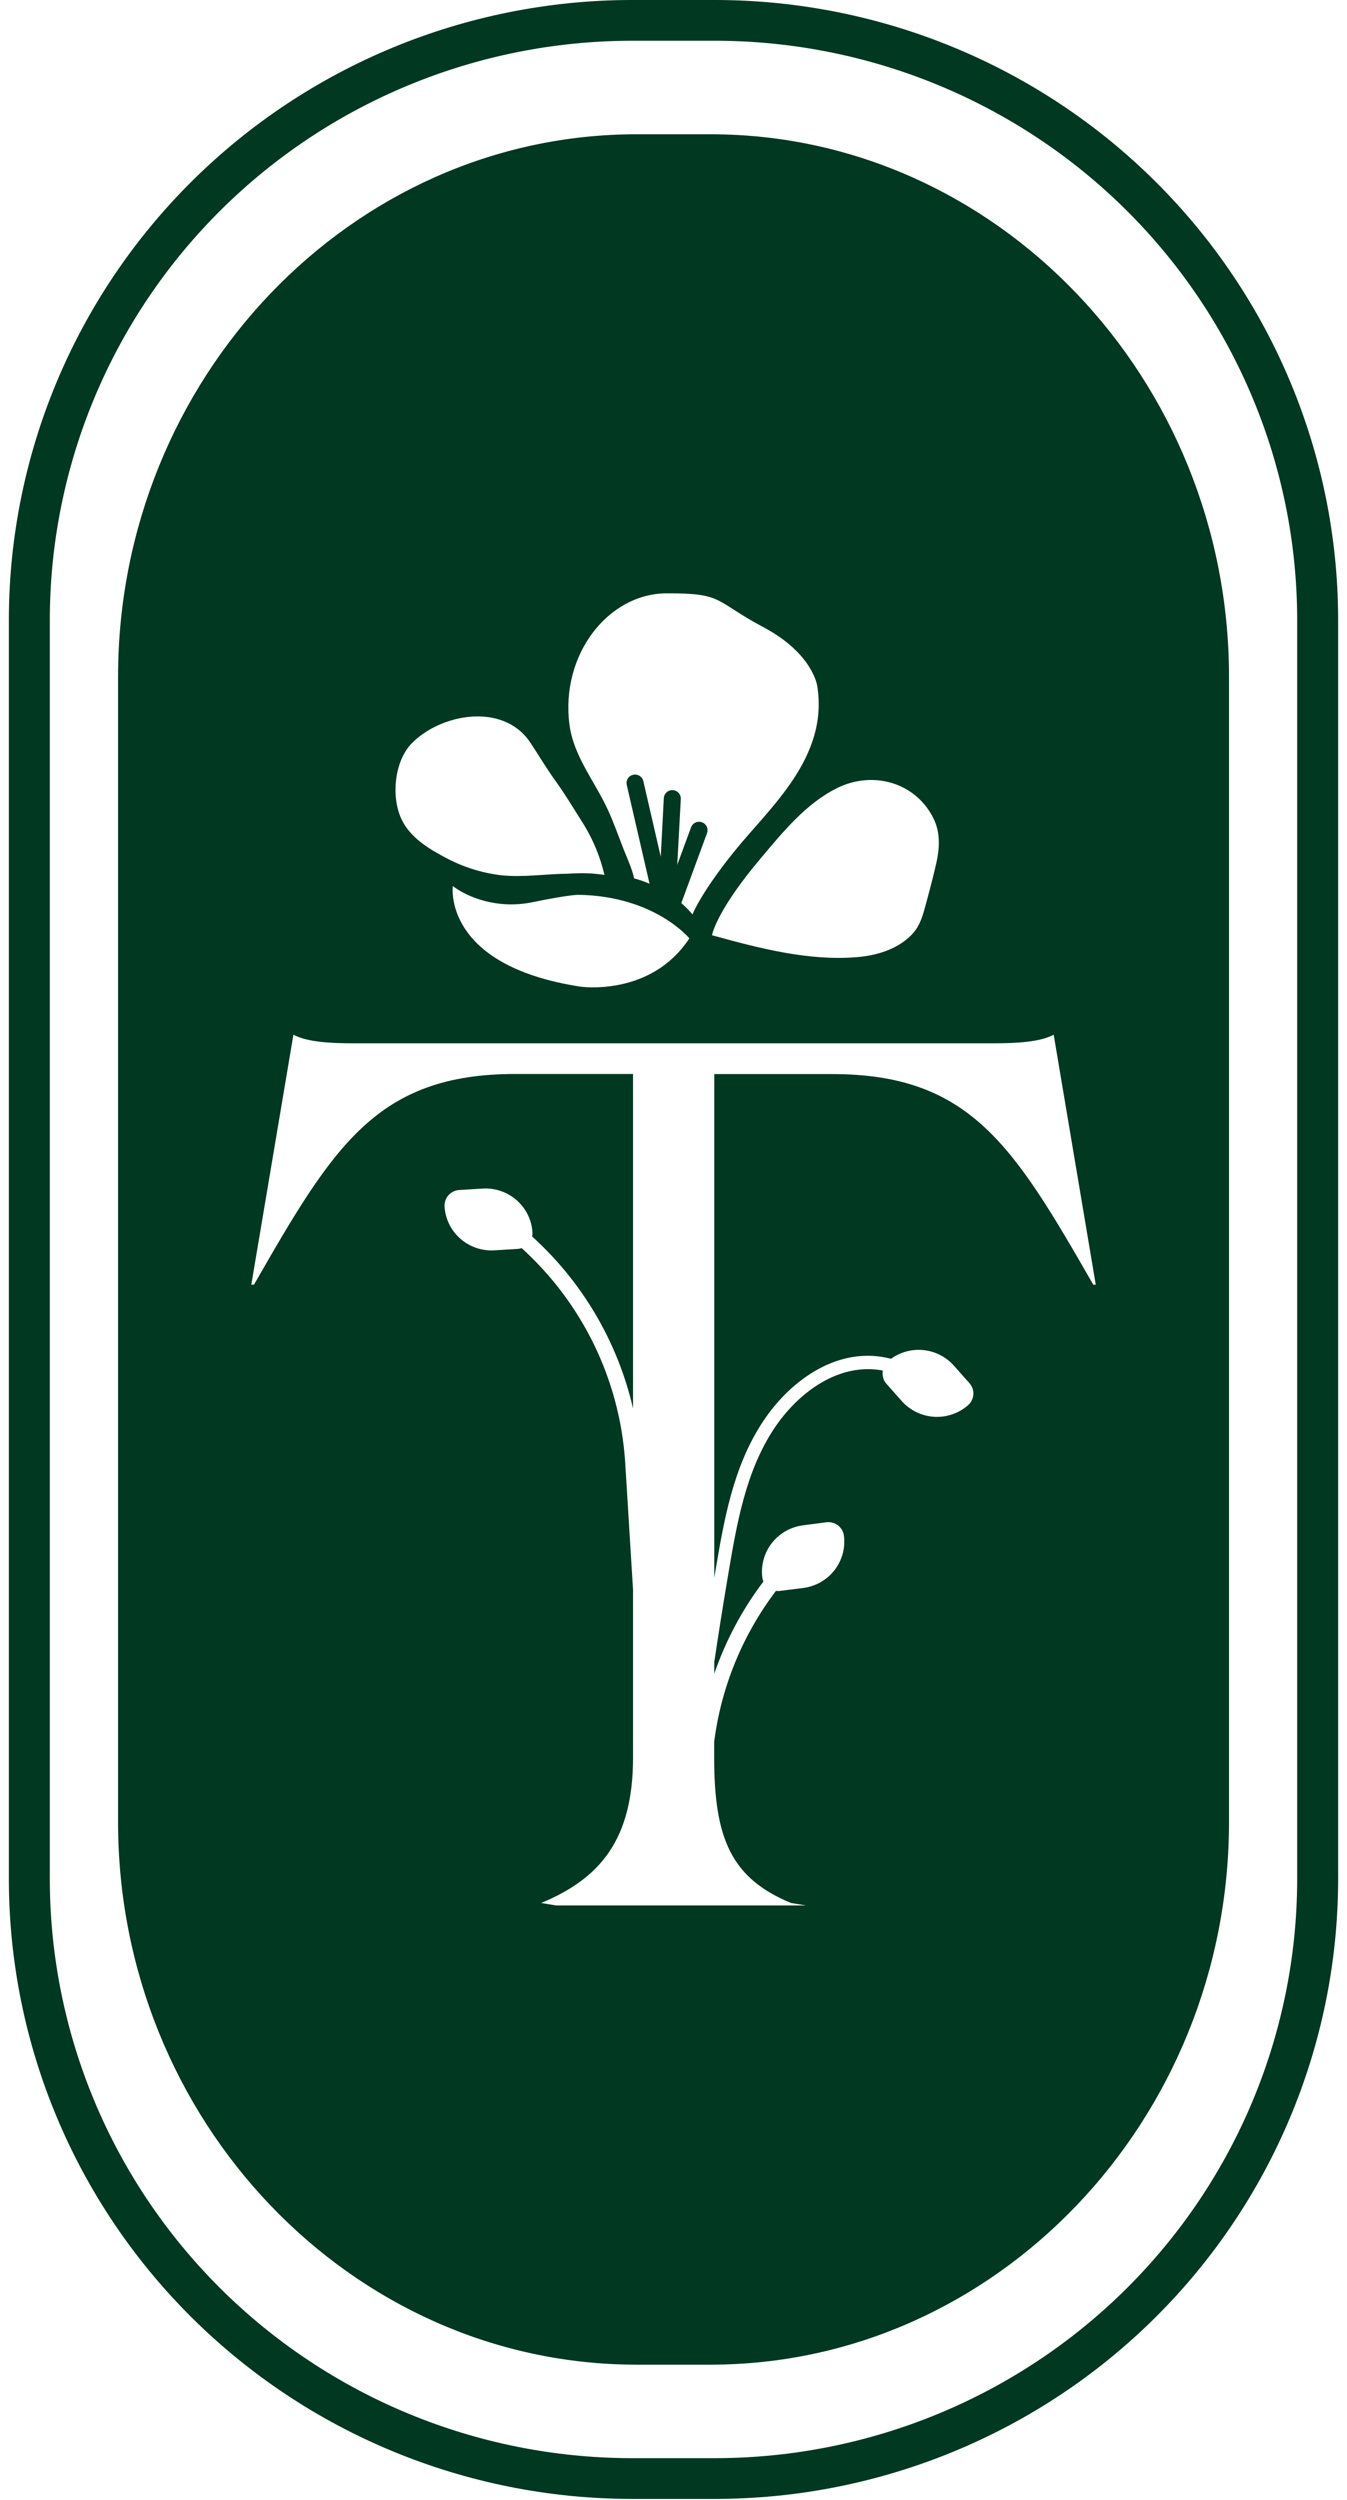
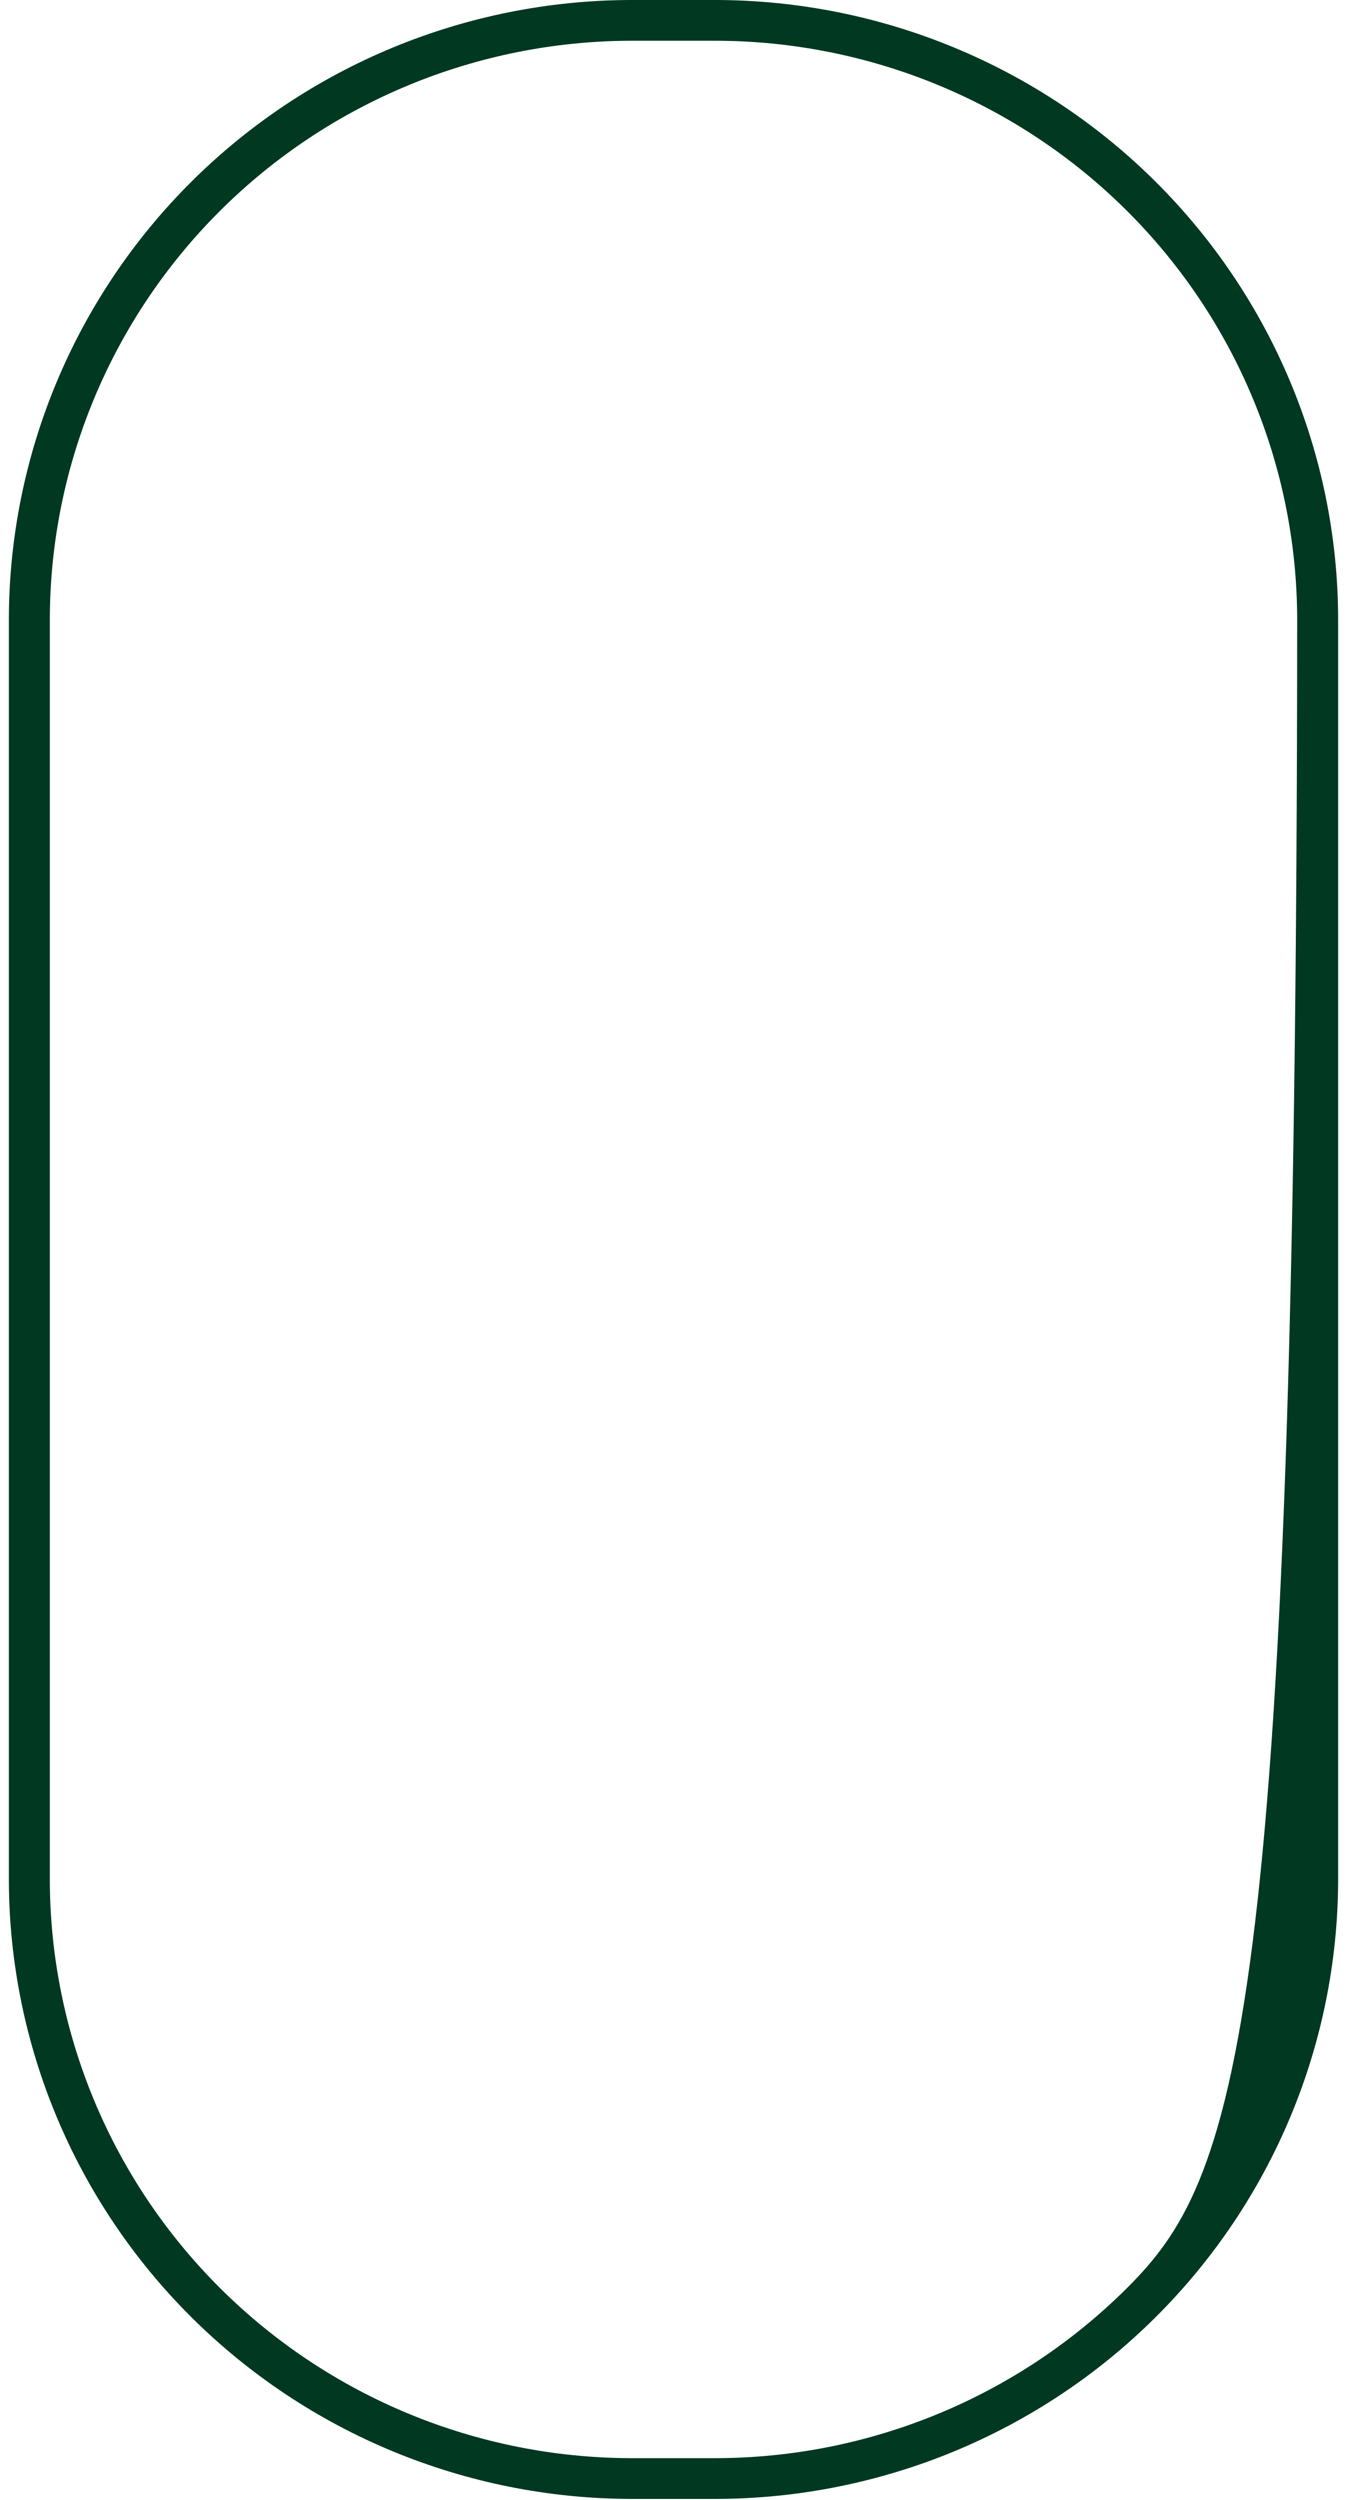
<svg xmlns="http://www.w3.org/2000/svg" width="76" height="141" viewBox="0 0 76 141" fill="none">
-   <path d="M35.573 140.934H40.427C49.721 140.908 58.626 137.225 65.198 130.689C71.77 124.154 75.474 115.299 75.5 106.057V34.878C75.474 25.636 71.77 16.78 65.198 10.245C58.626 3.709 49.721 0.026 40.427 0H35.573C26.279 0.026 17.374 3.709 10.802 10.245C4.23 16.78 0.527 25.636 0.5 34.878V106.057C0.527 115.299 4.23 124.154 10.802 130.689C17.374 137.225 26.279 140.908 35.573 140.934ZM2.811 34.878C2.838 26.245 6.298 17.974 12.436 11.87C18.575 5.766 26.892 2.325 35.573 2.298H40.427C49.108 2.325 57.425 5.766 63.564 11.87C69.702 17.974 73.162 26.245 73.189 34.878V106.057C73.162 114.689 69.702 122.96 63.564 129.064C57.425 135.168 49.108 138.609 40.427 138.636H35.573C26.892 138.609 18.575 135.168 12.436 129.064C6.298 122.96 2.838 114.689 2.811 106.057V34.878Z" fill="#003822" />
-   <path d="M35.908 133.362H40.097C56.182 133.362 69.343 119.59 69.343 102.757V38.177C69.343 21.344 56.182 7.573 40.097 7.573H35.908C19.823 7.573 6.661 21.344 6.661 38.177V102.757C6.661 119.59 19.823 133.362 35.908 133.362ZM52.634 46.087C53.105 46.991 53.01 47.925 52.783 48.878C52.604 49.627 52.411 50.374 52.204 51.119C52.031 51.764 51.869 52.291 51.381 52.774C50.59 53.553 49.432 53.896 48.347 53.981C45.615 54.212 42.776 53.464 40.174 52.746C40.174 52.746 40.363 51.441 42.907 48.425C44.154 46.946 45.476 45.301 47.27 44.426C49.222 43.479 51.59 44.088 52.634 46.087ZM37.586 33.464C40.858 33.445 40.264 33.878 43.081 35.377C45.898 36.877 46.114 38.711 46.114 38.711C46.749 42.754 43.422 45.544 41.413 48.04C39.506 50.407 39.073 51.571 39.073 51.571C38.88 51.342 38.669 51.129 38.44 50.935L39.898 46.97C39.937 46.852 39.928 46.725 39.873 46.614C39.819 46.502 39.723 46.417 39.606 46.374C39.489 46.332 39.361 46.336 39.247 46.386C39.133 46.436 39.044 46.528 38.997 46.642L38.212 48.776L38.413 45.05C38.415 44.925 38.37 44.805 38.285 44.714C38.2 44.623 38.082 44.568 37.958 44.562C37.833 44.555 37.711 44.597 37.617 44.679C37.523 44.761 37.464 44.876 37.454 45L37.281 48.318L36.298 44.053C36.284 43.992 36.258 43.934 36.221 43.883C36.184 43.832 36.138 43.789 36.085 43.755C36.031 43.722 35.972 43.7 35.91 43.689C35.847 43.679 35.784 43.681 35.722 43.695C35.661 43.709 35.603 43.735 35.551 43.771C35.5 43.807 35.456 43.853 35.423 43.907C35.389 43.96 35.367 44.019 35.356 44.081C35.346 44.143 35.348 44.206 35.362 44.267L36.648 49.842C36.367 49.72 36.077 49.62 35.781 49.542C35.655 48.973 35.388 48.414 35.176 47.873C34.885 47.125 34.615 46.356 34.278 45.632C33.547 44.055 32.363 42.642 32.13 40.869C31.616 36.917 34.313 33.485 37.586 33.464ZM38.895 52.922C36.722 56.235 32.736 55.644 32.736 55.644C24.935 54.437 25.549 49.971 25.549 49.971C26.365 50.599 28.066 51.295 30.055 50.881C32.045 50.468 32.614 50.466 32.614 50.466C36.937 50.526 38.895 52.922 38.895 52.922ZM23.233 41.921C24.879 40.242 28.409 39.597 29.925 41.886C30.399 42.599 30.827 43.329 31.328 44.022C31.902 44.817 32.416 45.684 32.966 46.549C33.484 47.405 33.865 48.335 34.094 49.307L34.105 49.344C34.015 49.323 33.455 49.268 33.368 49.261C32.916 49.242 32.463 49.247 32.011 49.276C30.751 49.288 29.485 49.502 28.225 49.357C27.138 49.219 26.085 48.882 25.122 48.361C24.177 47.865 23.156 47.234 22.673 46.242C22.049 44.977 22.245 42.928 23.233 41.921ZM14.179 72.456L16.555 58.354C17.323 58.771 18.651 58.84 19.908 58.84H56.097C57.354 58.84 58.682 58.771 59.45 58.354L61.825 72.456H61.686C57.214 64.675 54.77 60.576 46.952 60.576H40.3V88.982L40.347 88.703C40.841 85.773 41.351 82.742 43.038 80.188C44.657 77.731 47.402 75.878 50.273 76.633C50.807 76.247 51.466 76.073 52.123 76.145C52.779 76.217 53.384 76.529 53.821 77.021L54.699 78.01C54.776 78.097 54.835 78.197 54.872 78.306C54.91 78.416 54.926 78.531 54.919 78.646C54.911 78.761 54.881 78.874 54.83 78.978C54.779 79.081 54.708 79.174 54.62 79.25C54.093 79.712 53.403 79.948 52.701 79.904C51.999 79.86 51.343 79.541 50.878 79.017L50.001 78.029C49.953 77.974 49.912 77.912 49.88 77.847C49.806 77.673 49.781 77.482 49.808 77.295C47.382 76.835 45.066 78.467 43.66 80.594C42.062 83.02 41.564 85.971 41.082 88.826L41.03 89.136C40.782 90.608 40.539 92.133 40.3 93.743V94.393C40.944 92.526 41.88 90.771 43.074 89.194C43.043 89.122 43.022 89.046 43.011 88.969C42.925 88.275 43.119 87.575 43.551 87.023C43.983 86.471 44.617 86.112 45.315 86.024L46.631 85.852C46.864 85.823 47.098 85.888 47.283 86.031C47.468 86.174 47.588 86.384 47.617 86.615C47.704 87.309 47.51 88.009 47.079 88.561C46.647 89.113 46.013 89.472 45.315 89.56L44 89.724C43.926 89.733 43.852 89.733 43.779 89.724C41.893 92.211 40.692 95.144 40.295 98.234V99.129C40.295 103.714 41.273 105.936 44.629 107.325L45.483 107.465H31.385L30.532 107.325C33.886 105.936 35.717 103.714 35.717 99.129V89.66L35.268 82.384C34.946 77.788 32.856 73.493 29.432 70.391C29.362 70.416 29.289 70.431 29.215 70.436L27.892 70.517C27.19 70.559 26.5 70.323 25.973 69.86C25.446 69.397 25.126 68.745 25.082 68.047C25.075 67.931 25.091 67.816 25.128 67.706C25.166 67.597 25.225 67.496 25.302 67.41C25.379 67.323 25.472 67.252 25.577 67.202C25.681 67.151 25.795 67.121 25.911 67.114L27.233 67.033C27.936 66.991 28.626 67.228 29.152 67.691C29.679 68.155 30 68.807 30.043 69.505C30.048 69.583 30.041 69.66 30.024 69.736C32.871 72.316 34.857 75.699 35.717 79.433V60.571H29.066C21.241 60.571 18.795 64.67 14.331 72.451L14.179 72.456Z" fill="#003822" />
+   <path d="M35.573 140.934H40.427C49.721 140.908 58.626 137.225 65.198 130.689C71.77 124.154 75.474 115.299 75.5 106.057V34.878C75.474 25.636 71.77 16.78 65.198 10.245C58.626 3.709 49.721 0.026 40.427 0H35.573C26.279 0.026 17.374 3.709 10.802 10.245C4.23 16.78 0.527 25.636 0.5 34.878V106.057C0.527 115.299 4.23 124.154 10.802 130.689C17.374 137.225 26.279 140.908 35.573 140.934ZM2.811 34.878C2.838 26.245 6.298 17.974 12.436 11.87C18.575 5.766 26.892 2.325 35.573 2.298H40.427C49.108 2.325 57.425 5.766 63.564 11.87C69.702 17.974 73.162 26.245 73.189 34.878C73.162 114.689 69.702 122.96 63.564 129.064C57.425 135.168 49.108 138.609 40.427 138.636H35.573C26.892 138.609 18.575 135.168 12.436 129.064C6.298 122.96 2.838 114.689 2.811 106.057V34.878Z" fill="#003822" />
</svg>